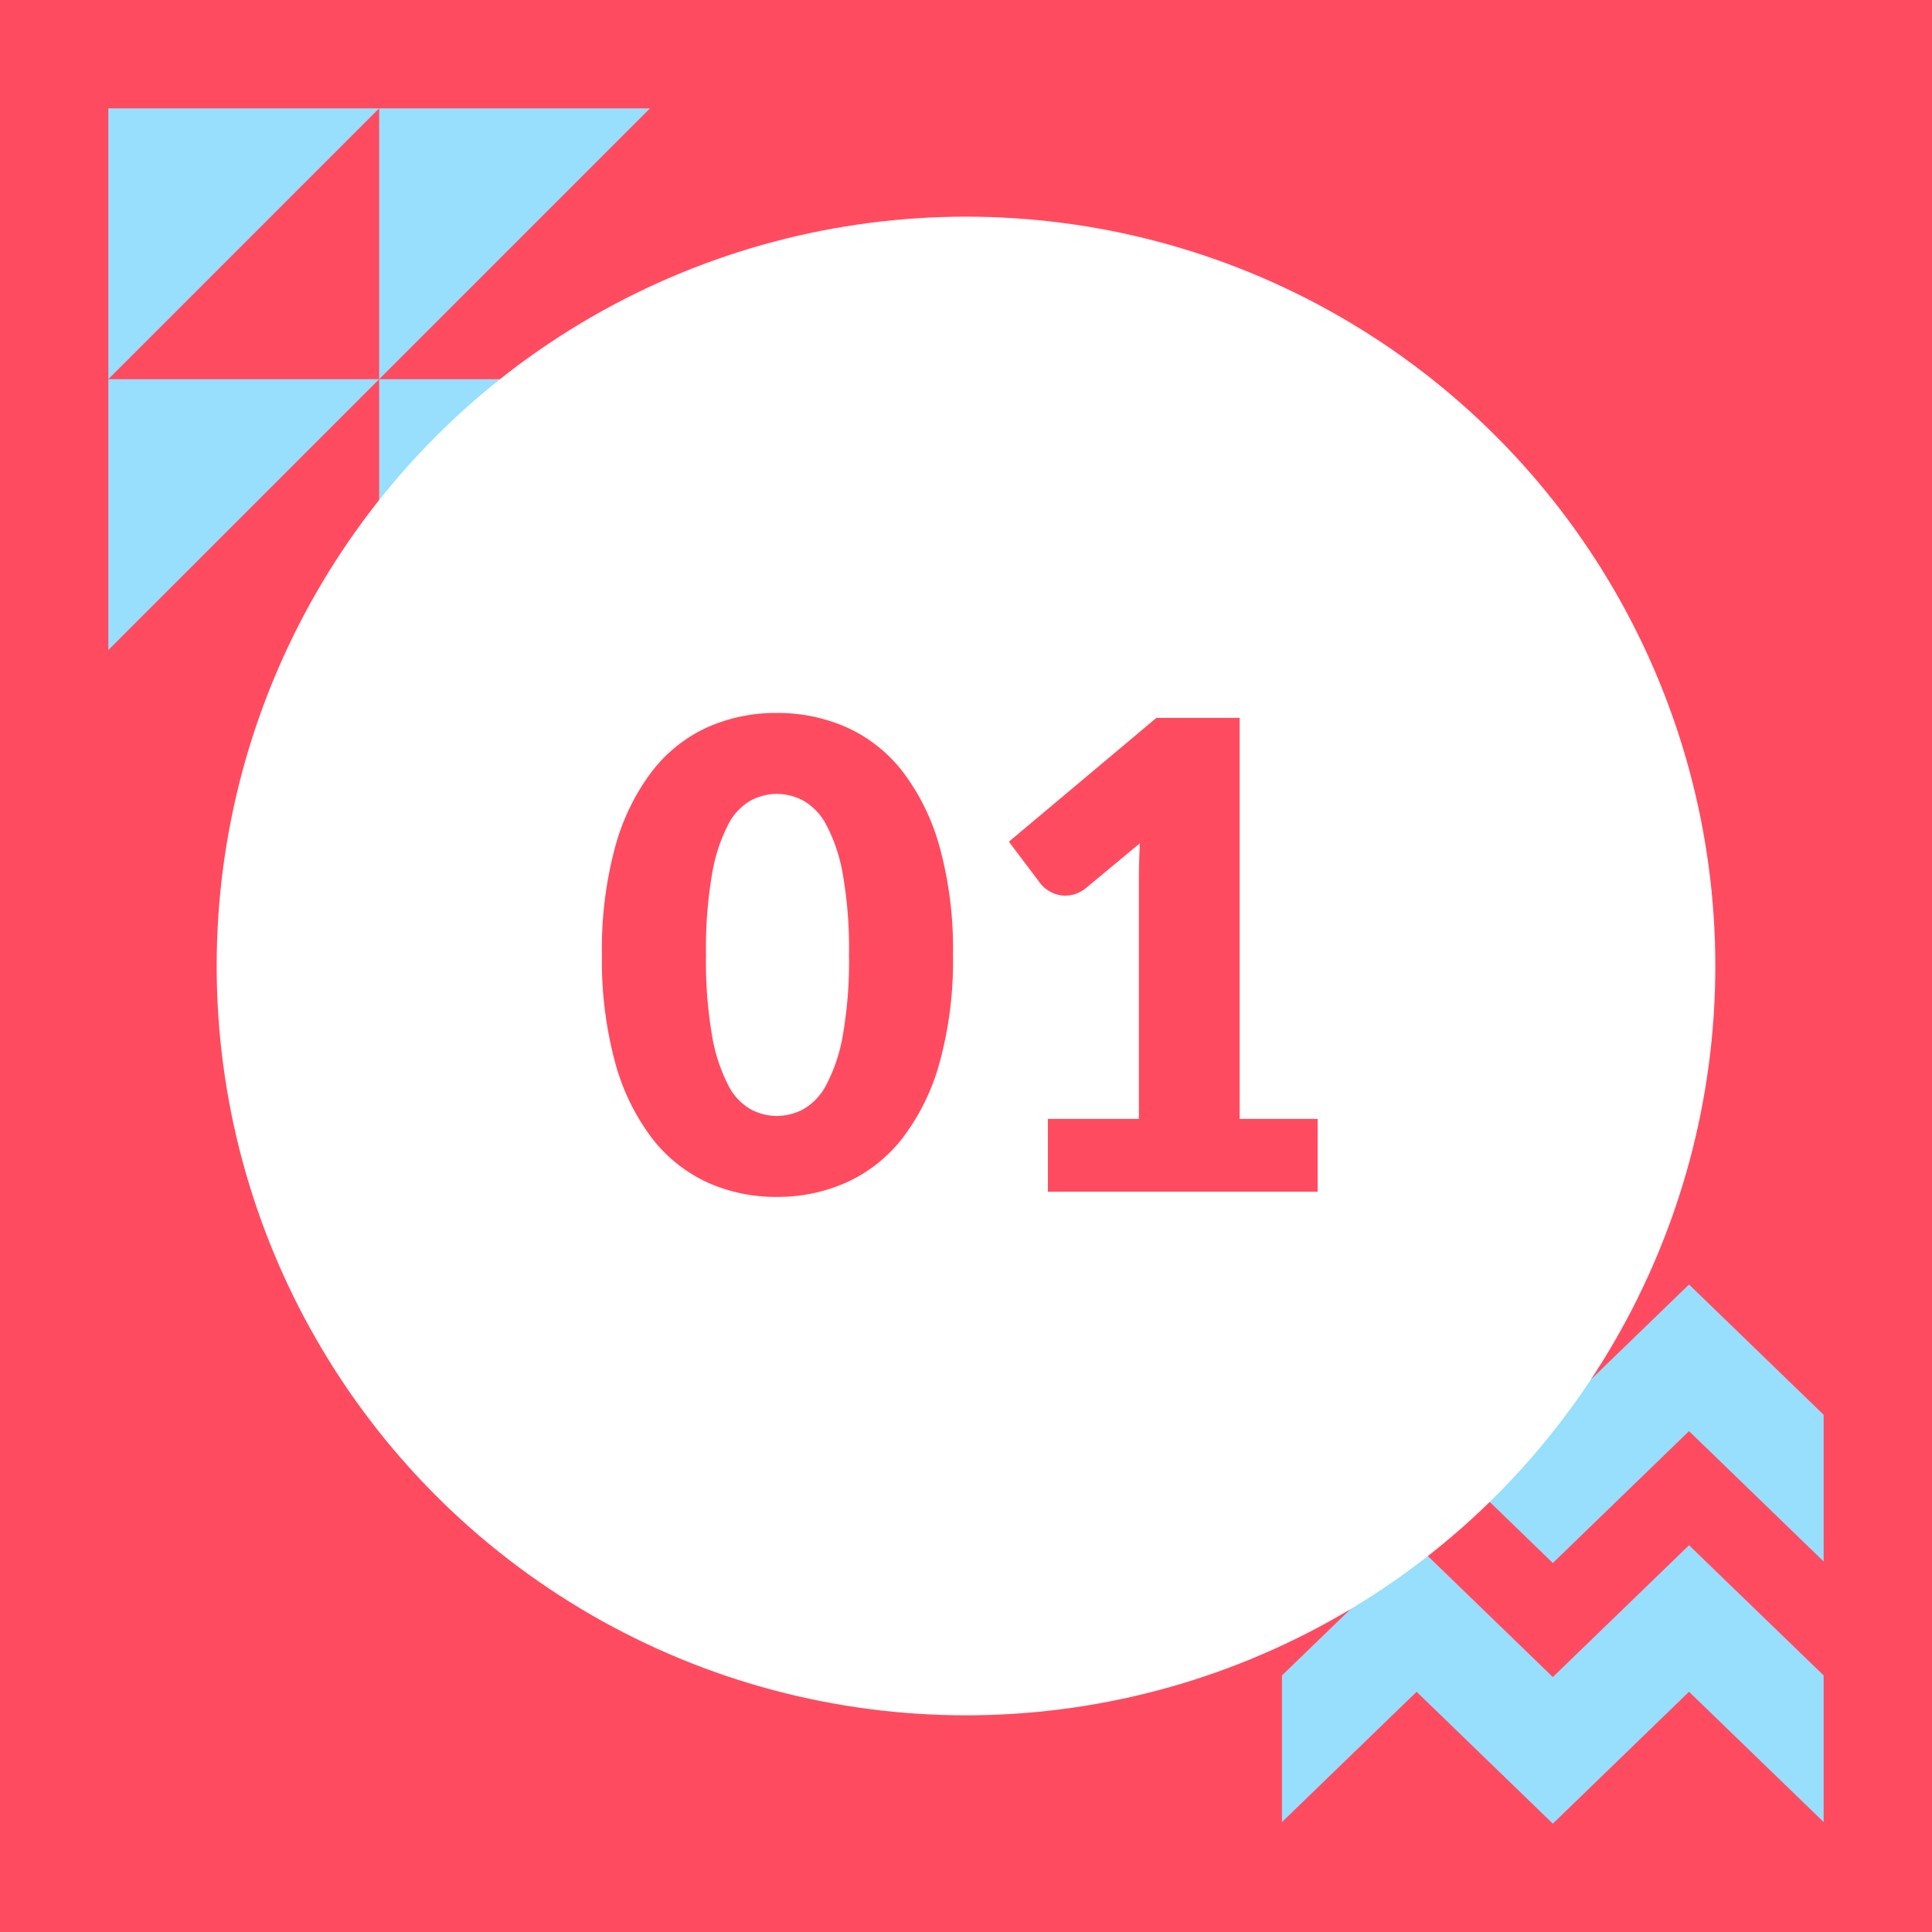
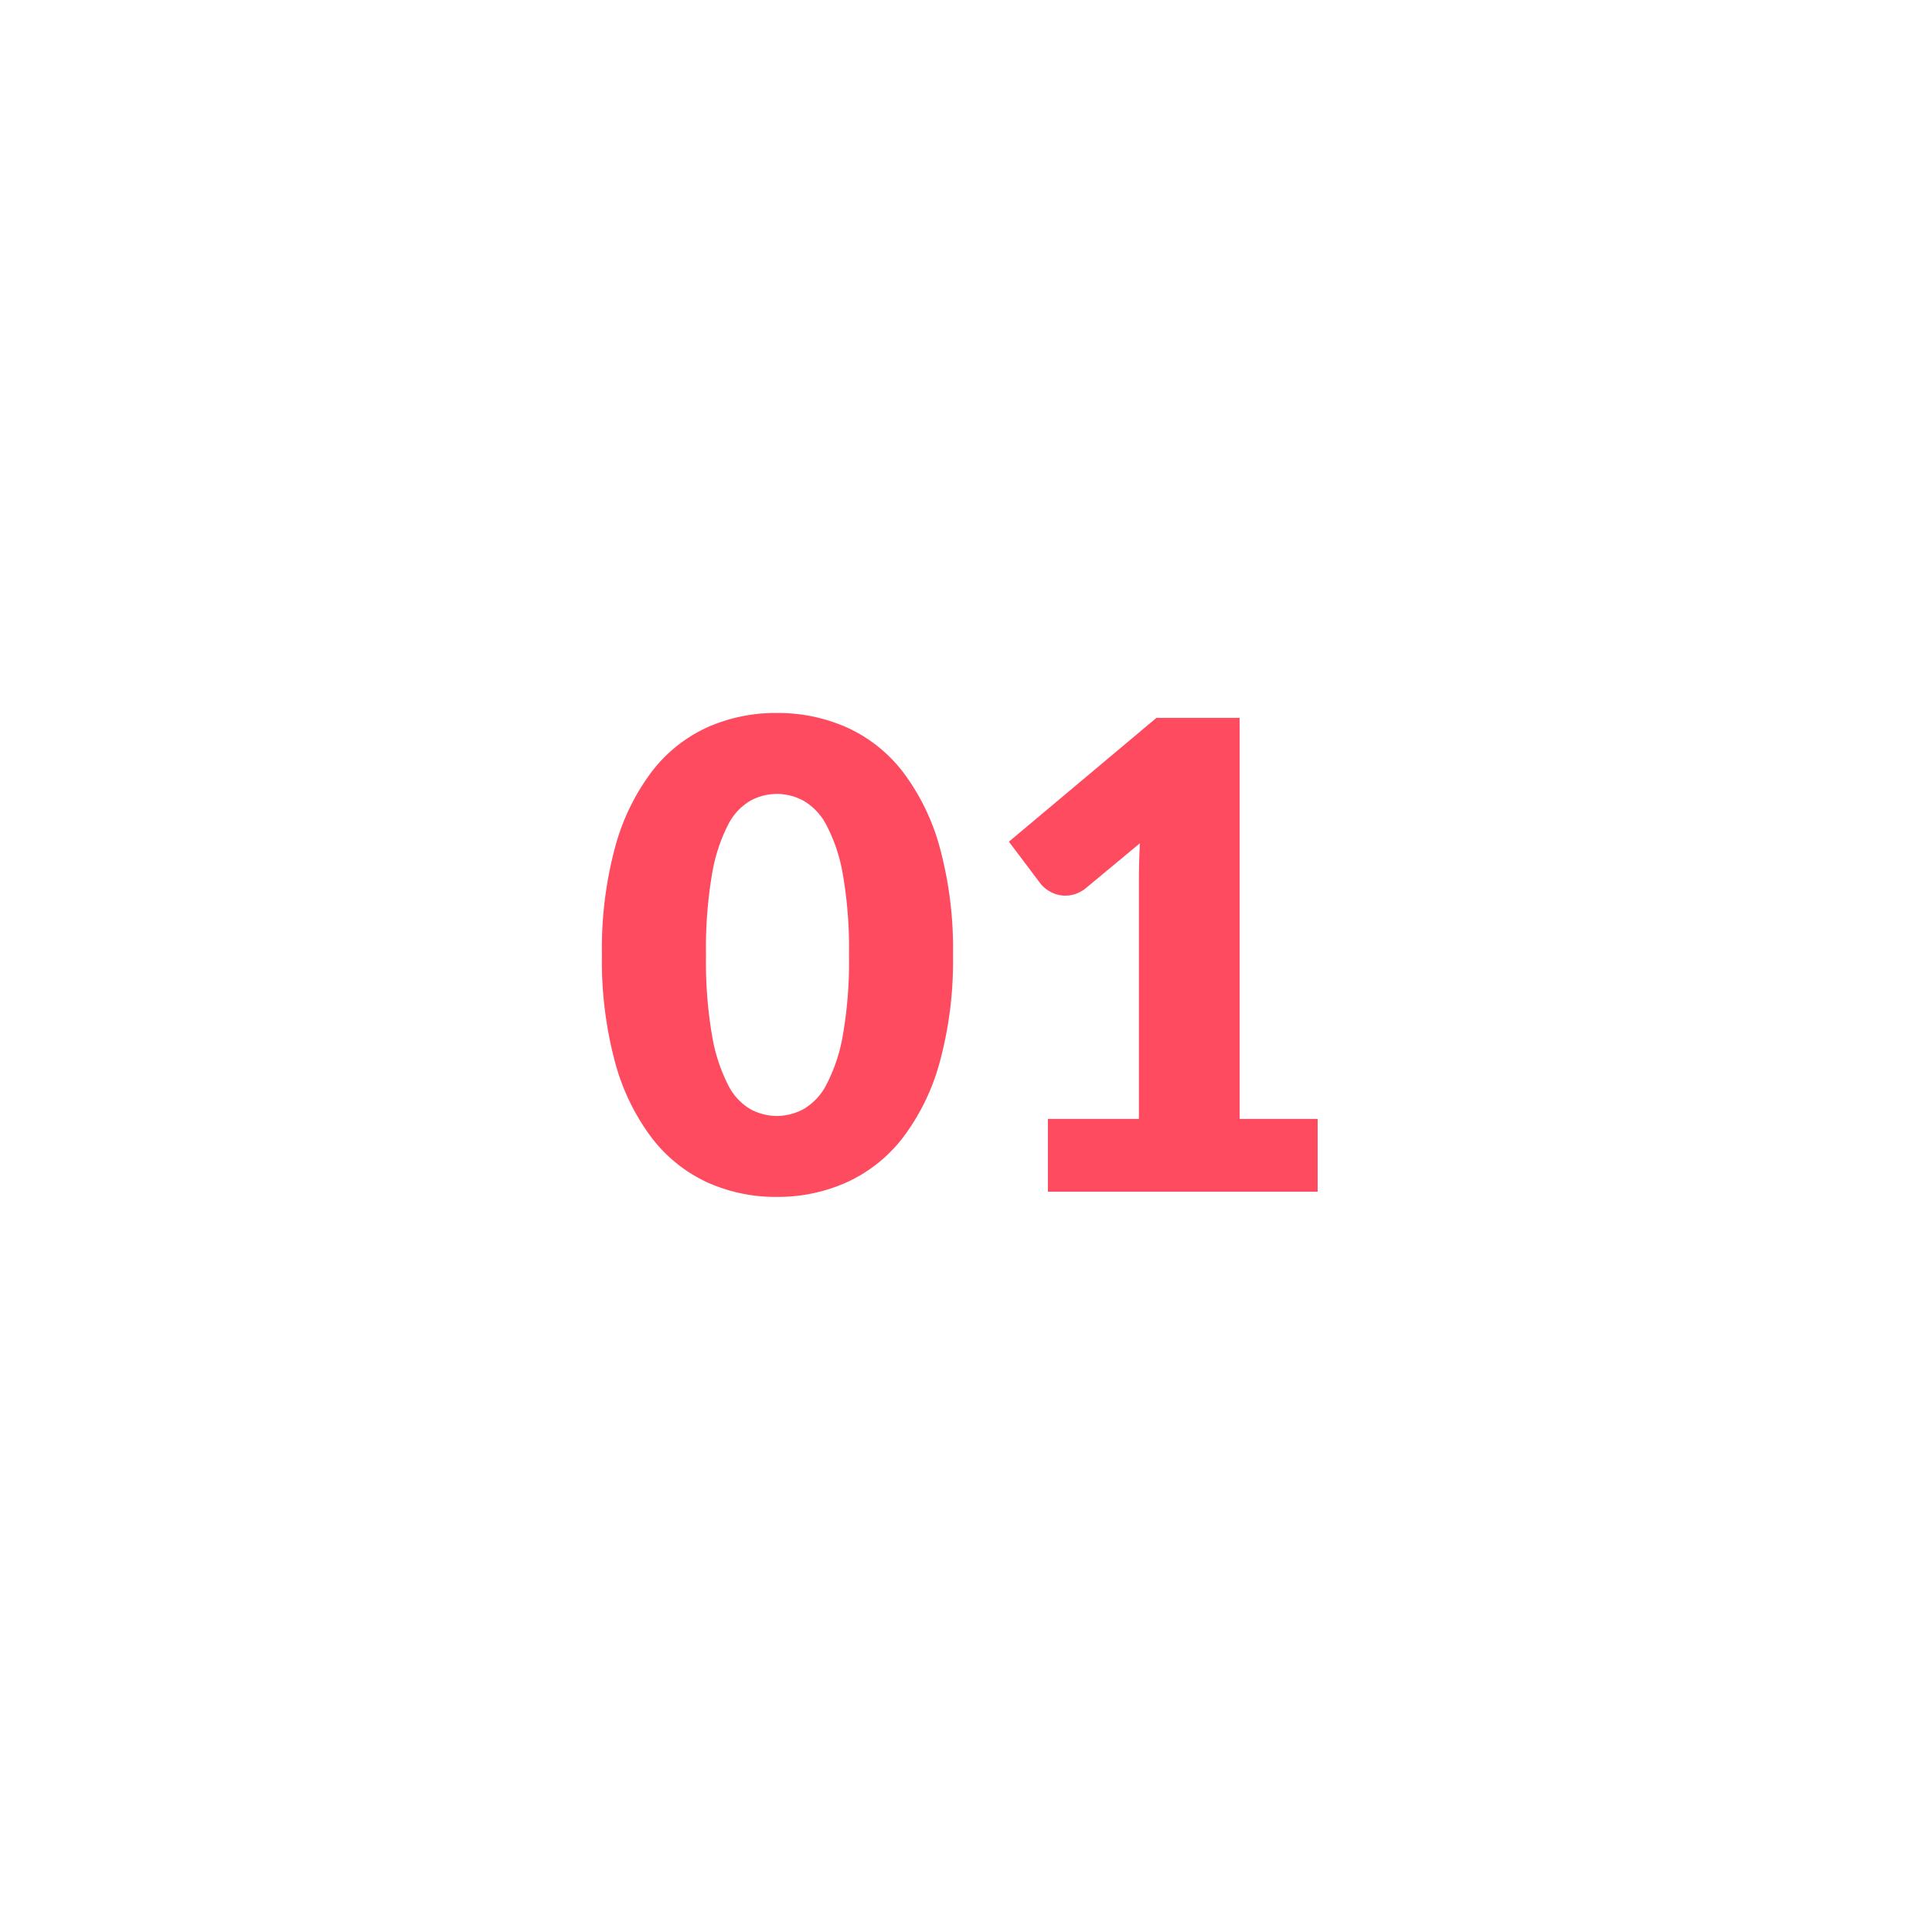
<svg xmlns="http://www.w3.org/2000/svg" height="107" width="107">
-   <path d="M0 0h107v107H0z" fill="#ff4b60" />
-   <path d="M71 71h29.999v29.999H71z" fill="none" />
-   <path d="M78.456 93.696 71 100.911v-8.12l7.456-7.216L86 92.88l7.544-7.3L101 92.791v8.12l-7.456-7.216L86 100.999zm0-14.436L71 86.48v-8.124l7.456-7.216L86 78.44l7.544-7.3L101 78.356v8.124l-7.456-7.22L86 86.564zM21 6v15L36 6zM6 36l15-15H6zm15 0 15-15H21zM6 6v15L21 6z" fill="#98defd" />
-   <circle cx="53.5" cy="53.5" fill="#fff" r="41.5" />
  <path d="M52.78 52.878a21.328 21.328 0 0 1-.738 5.958A12.228 12.228 0 0 1 50 63.012a8.239 8.239 0 0 1-3.1 2.466 9.3 9.3 0 0 1-3.879.81 9.18 9.18 0 0 1-3.861-.81 8.2 8.2 0 0 1-3.069-2.466 12.212 12.212 0 0 1-2.025-4.176 21.576 21.576 0 0 1-.729-5.958 21.576 21.576 0 0 1 .729-5.958 12.212 12.212 0 0 1 2.025-4.176 8.121 8.121 0 0 1 3.069-2.457 9.268 9.268 0 0 1 3.861-.8 9.392 9.392 0 0 1 3.879.8 8.156 8.156 0 0 1 3.1 2.457 12.228 12.228 0 0 1 2.043 4.176 21.328 21.328 0 0 1 .737 5.958zm-5.76 0a23.771 23.771 0 0 0-.342-4.455 9.132 9.132 0 0 0-.909-2.727 3.3 3.3 0 0 0-1.287-1.359 3.167 3.167 0 0 0-1.458-.369 3.113 3.113 0 0 0-1.449.369 3.215 3.215 0 0 0-1.26 1.359 9.37 9.37 0 0 0-.882 2.727 24.4 24.4 0 0 0-.333 4.455 24.37 24.37 0 0 0 .333 4.464 9.5 9.5 0 0 0 .882 2.727 3.209 3.209 0 0 0 1.26 1.368 3.113 3.113 0 0 0 1.449.369 3.166 3.166 0 0 0 1.458-.369 3.288 3.288 0 0 0 1.287-1.368 9.254 9.254 0 0 0 .909-2.727 23.743 23.743 0 0 0 .342-4.464zm11.016 9.09h5.04v-13.23q0-.972.054-2.034l-2.97 2.466a1.9 1.9 0 0 1-.576.333 1.712 1.712 0 0 1-.558.1 1.681 1.681 0 0 1-.837-.207 1.781 1.781 0 0 1-.549-.441l-1.764-2.34 8.172-6.858h4.608v22.211h4.32V66h-14.94z" fill="#ff4b60" />
</svg>